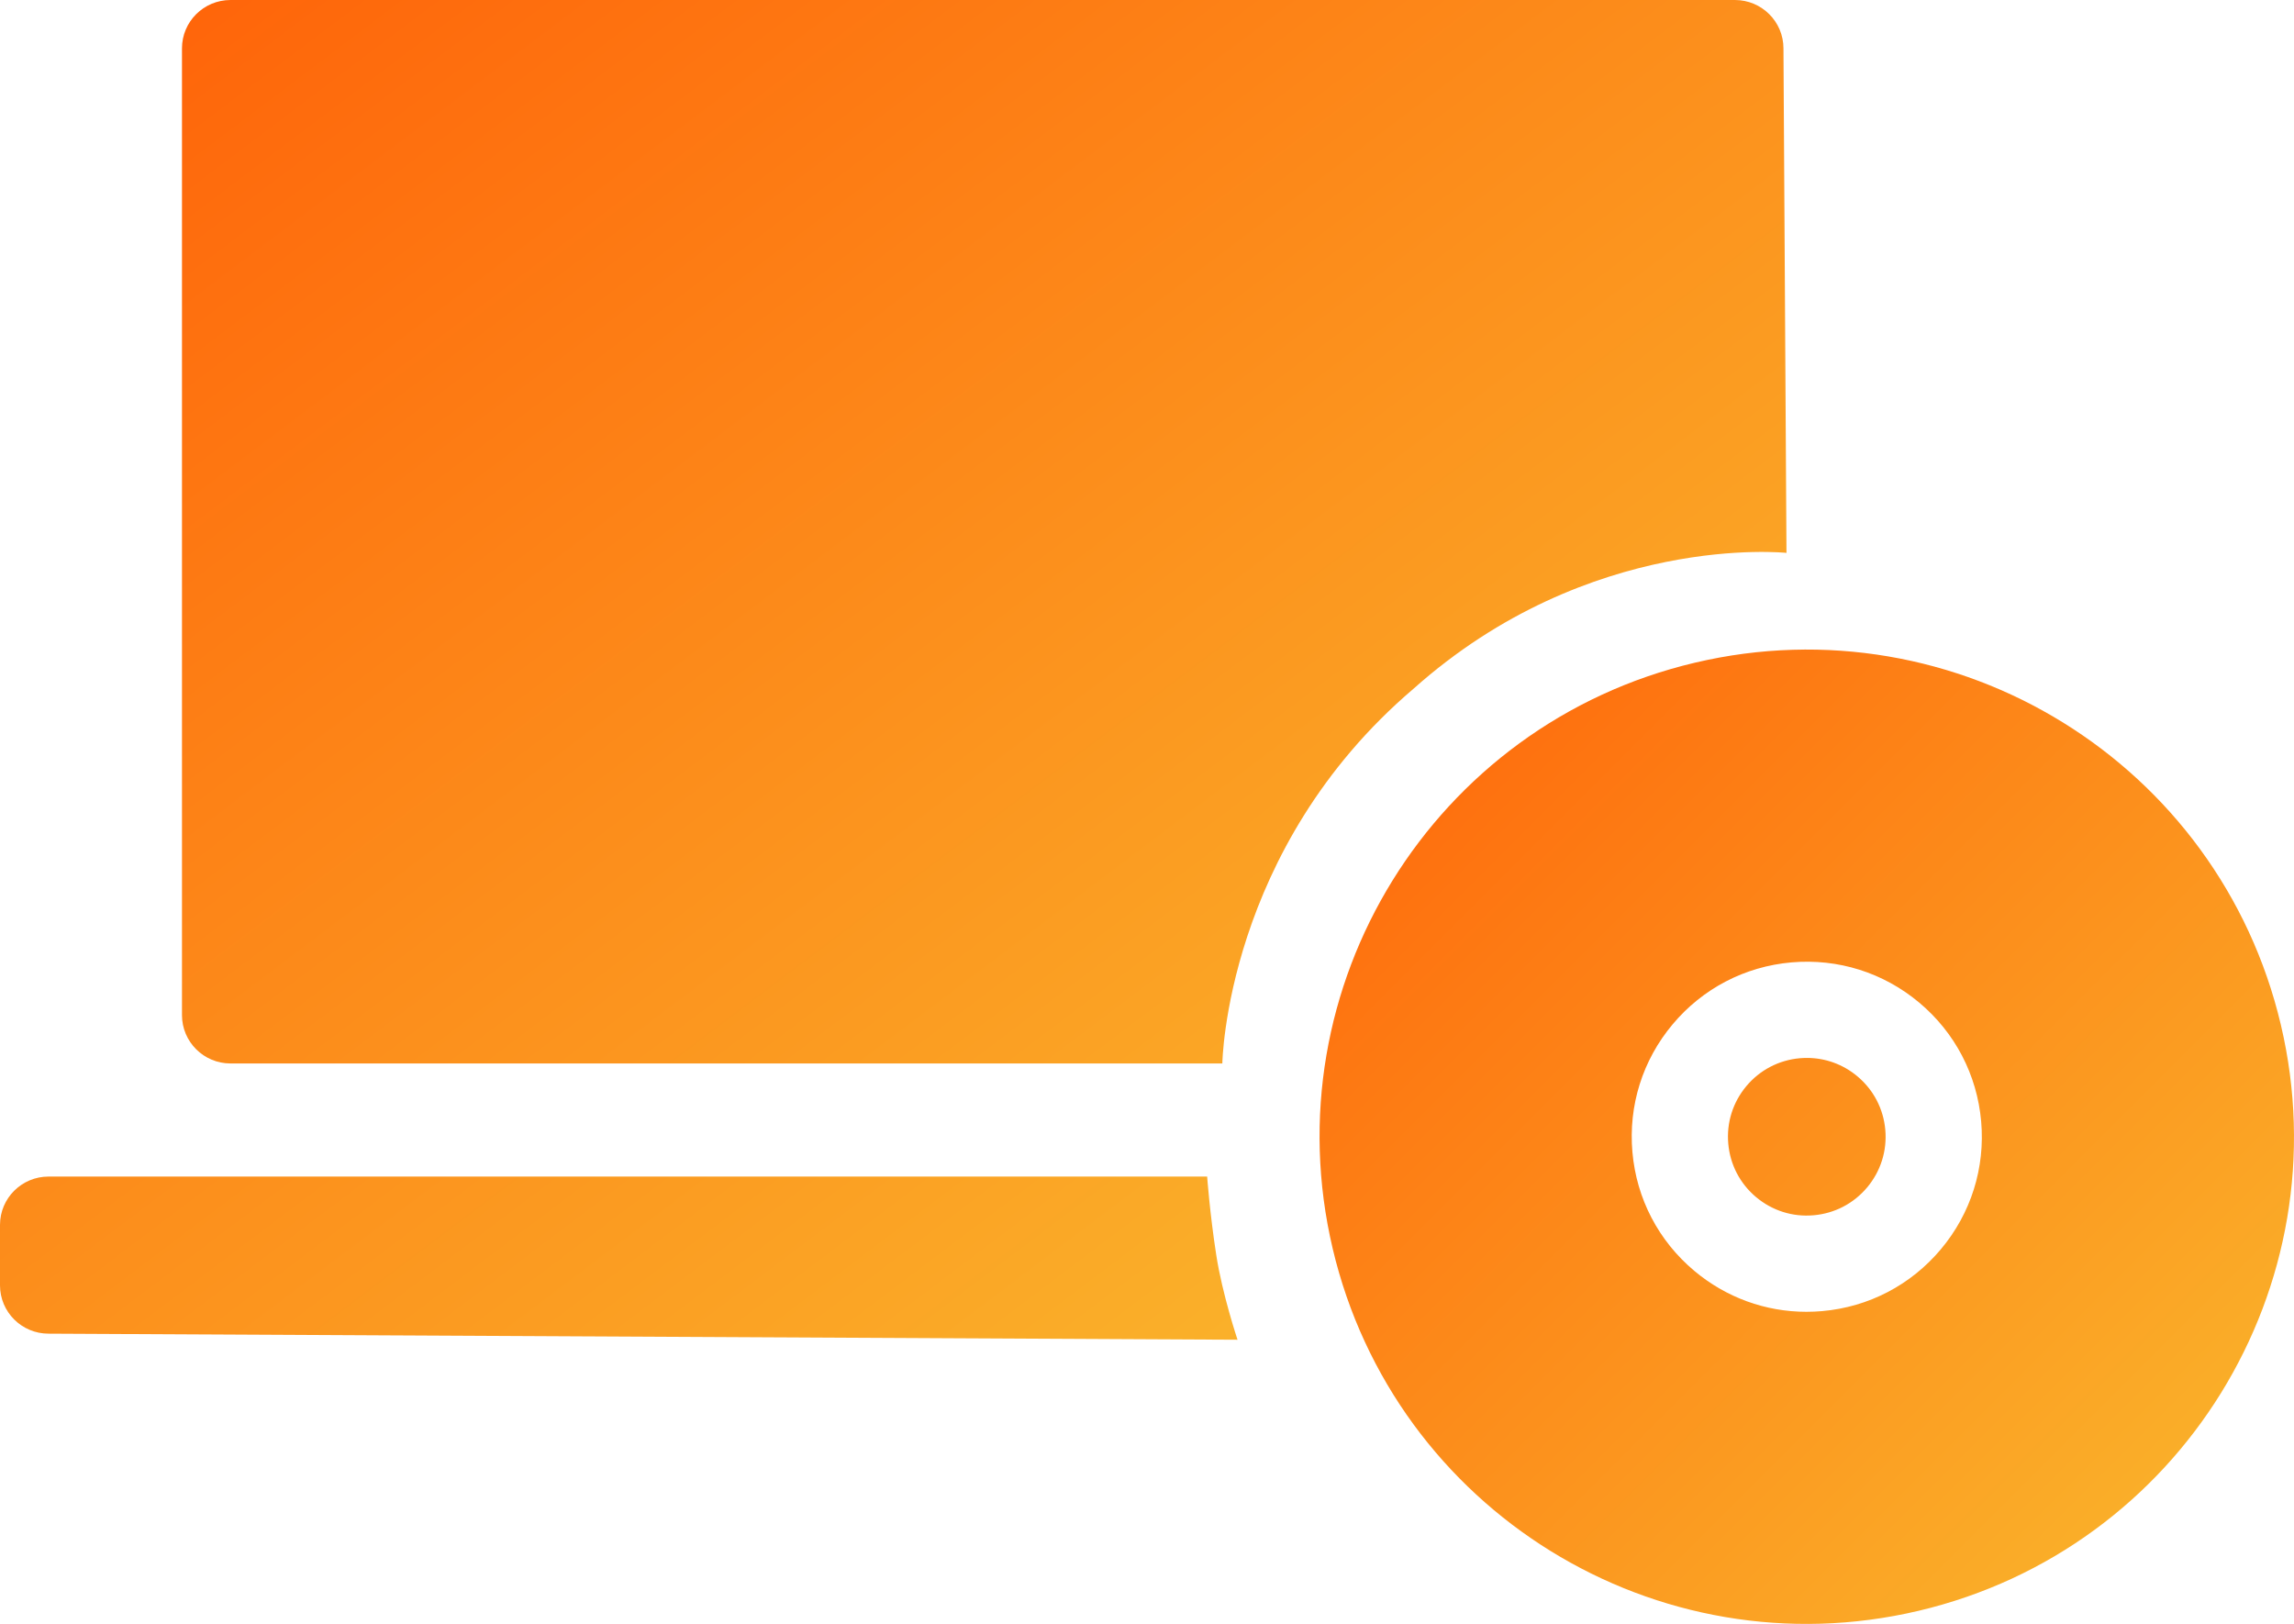
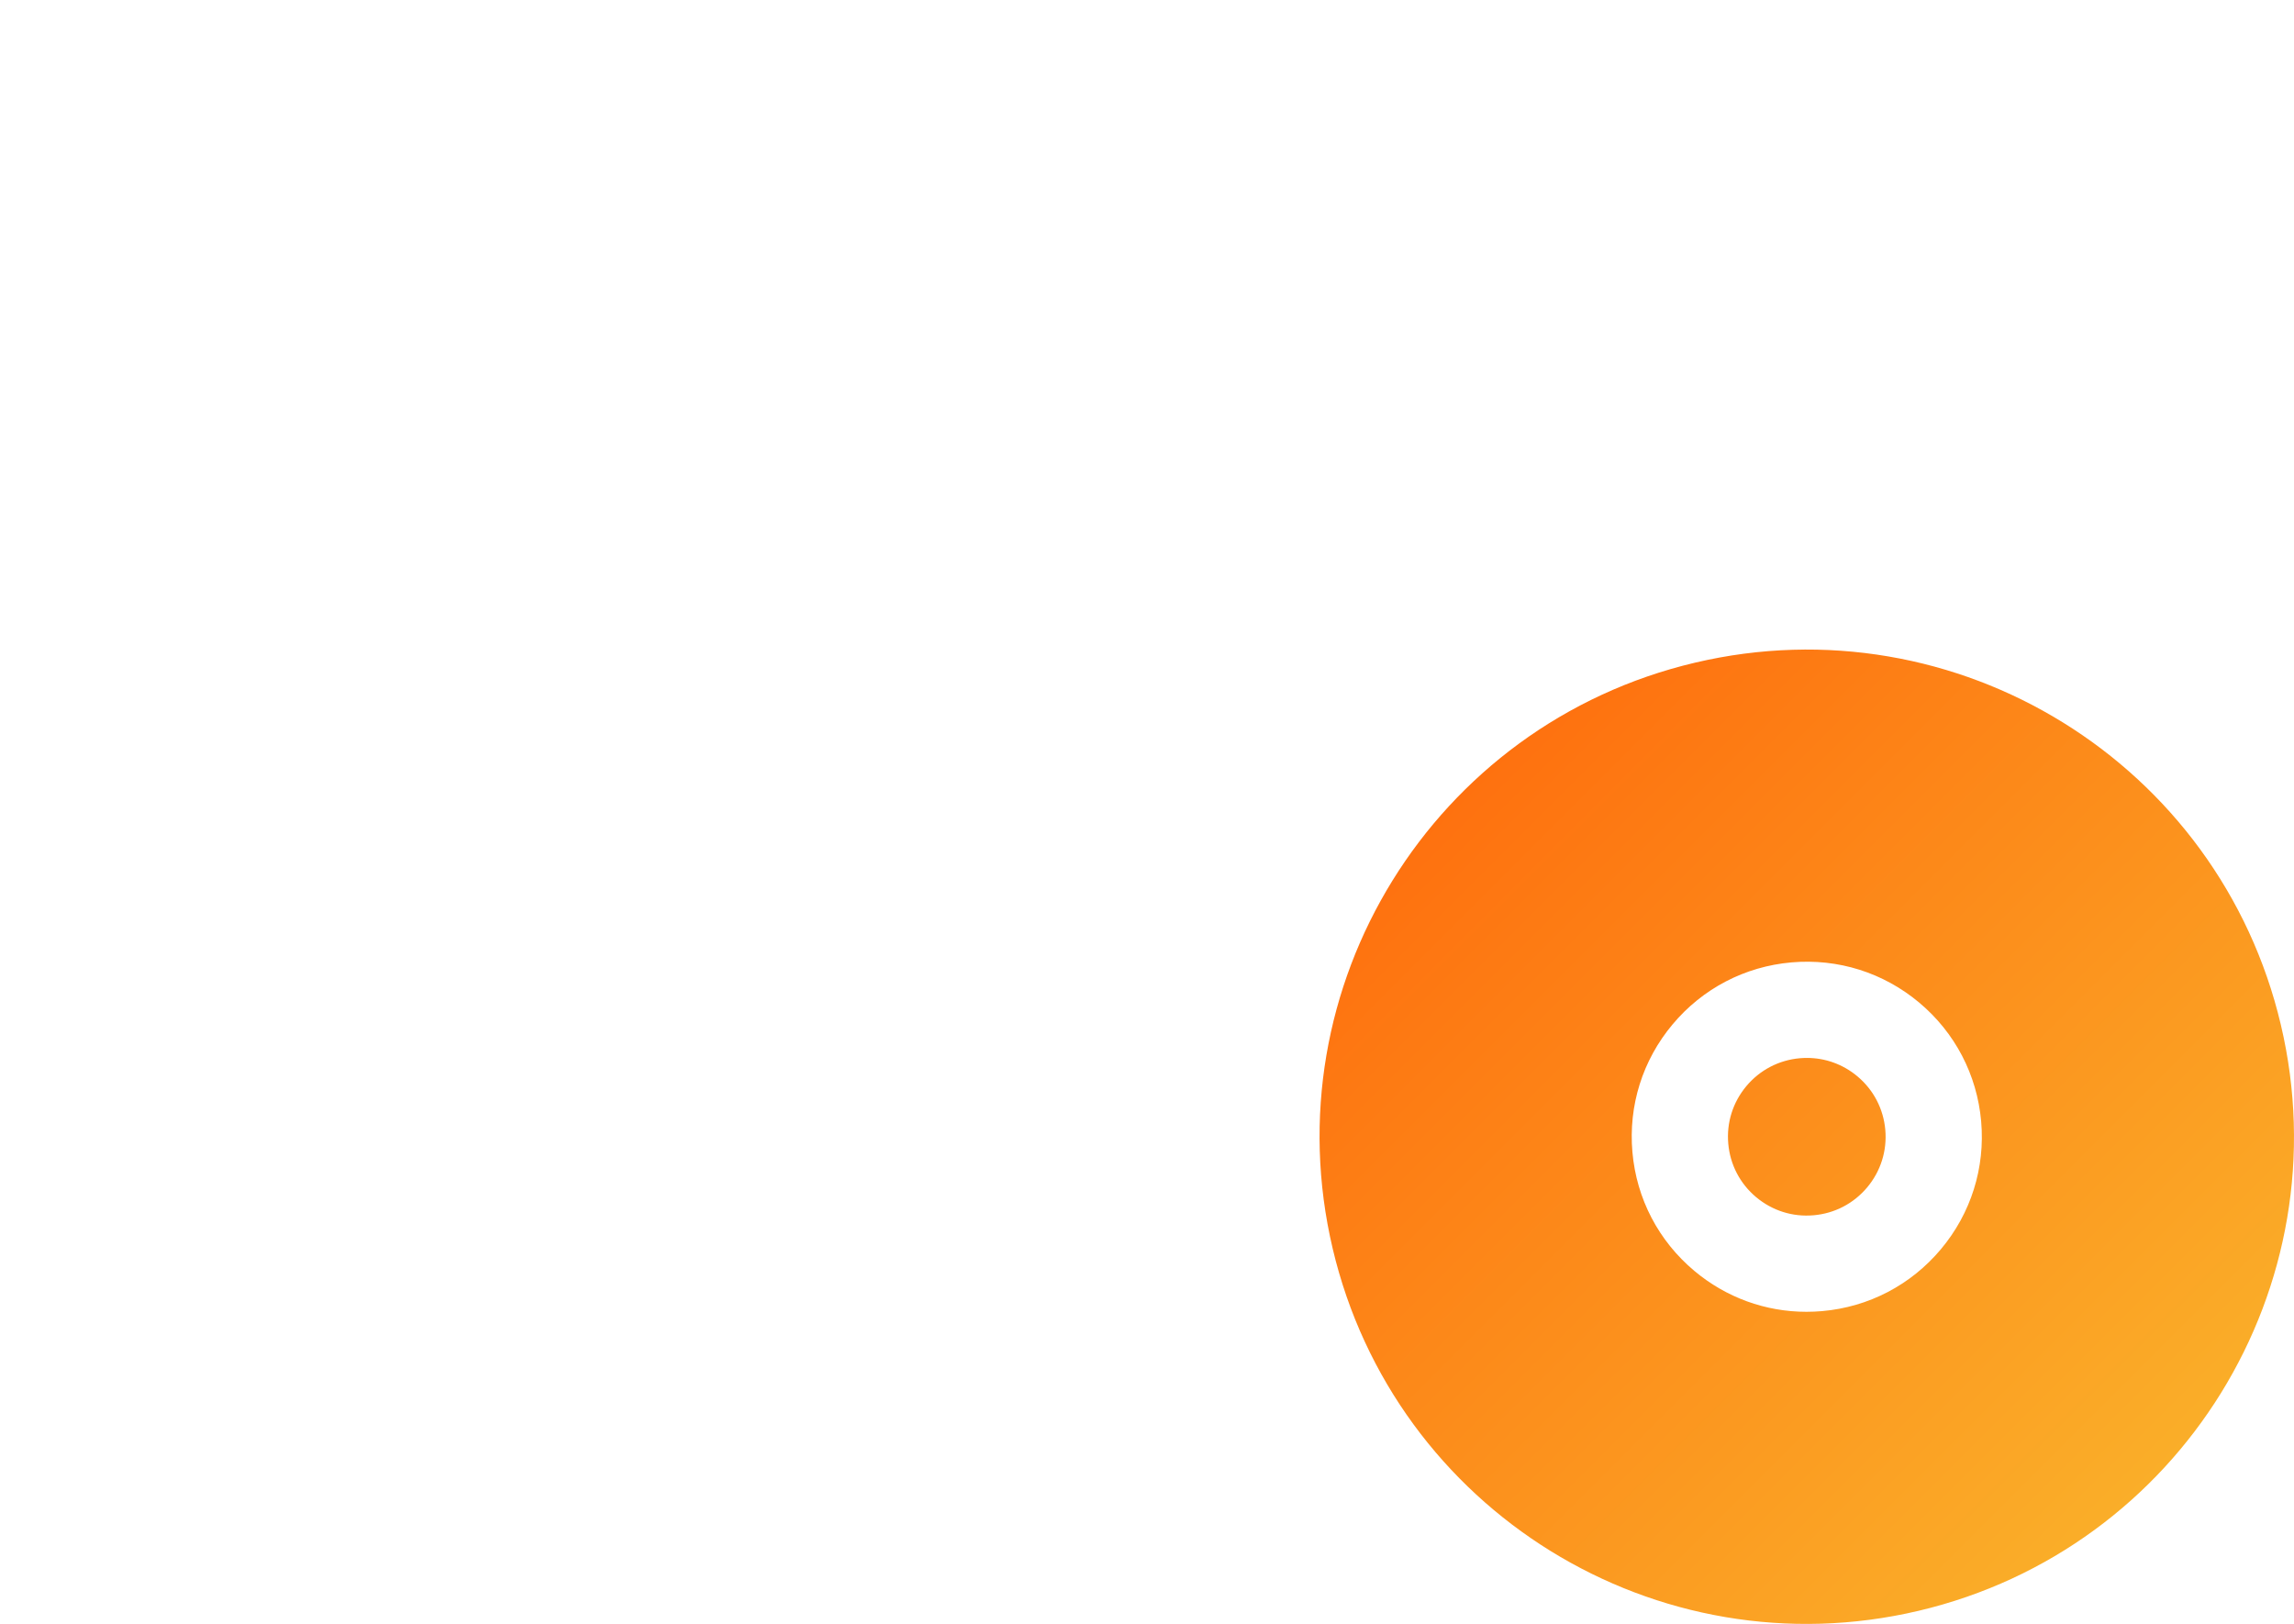
<svg xmlns="http://www.w3.org/2000/svg" width="113px" height="80px" viewBox="0 0 113 80" version="1.1">
  <title>по</title>
  <desc>Created with Sketch.</desc>
  <defs>
    <linearGradient x1="0%" y1="0%" x2="100%" y2="100%" id="linearGradient-1">
      <stop stop-color="#FF6008" offset="0%" />
      <stop stop-color="#F9BF30" offset="100%" />
    </linearGradient>
  </defs>
  <g id="главная" stroke="none" stroke-width="1" fill="none" fill-rule="evenodd" transform="translate(-1044, -1279)">
    <g id="ПО" transform="translate(950, 1230)" fill="url(#linearGradient-1)">
      <g id="по" transform="translate(94, 49)">
-         <path d="M59.463,57.962 C59.463,57.962 59.59,59.751 59.912,61.831 C60.211,63.766 60.959,66 60.959,66 L2.39,65.701 C1.07,65.701 0,64.635 0,63.32 L0,60.343 C0,59.028 1.07,57.962 2.39,57.962 L59.463,57.962 Z M11.355,52.39 C10.035,52.39 8.964,51.323 8.964,50.008 L8.964,2.381 C8.964,1.066 10.035,0 11.355,0 L85.46,0 C86.78,0 87.851,1.066 87.851,2.381 L88,27.237 C88,27.237 78.289,26.195 69.623,33.934 C60.36,41.822 60.211,52.39 60.211,52.39 L11.355,52.39 Z" id="Combined-Shape" />
        <path d="M91.494,53.024 L91.494,53.024 C90.789,52.433 89.916,52.117 89.007,52.117 C88.891,52.117 88.775,52.122 88.659,52.132 C87.626,52.223 86.69,52.711 86.024,53.506 C85.358,54.301 85.041,55.308 85.133,56.342 C85.223,57.375 85.711,58.311 86.506,58.977 C87.302,59.643 88.306,59.961 89.341,59.868 C90.375,59.777 91.31,59.289 91.976,58.494 C92.642,57.699 92.959,56.691 92.868,55.659 C92.777,54.626 92.289,53.69 91.494,53.024 M95.61,61.537 C94.131,63.303 92.053,64.388 89.758,64.59 C89.5,64.612 89.241,64.623 88.985,64.624 C86.966,64.624 85.029,63.922 83.463,62.61 C81.697,61.13 80.613,59.053 80.411,56.759 C80.209,54.464 80.911,52.228 82.391,50.463 C83.87,48.697 85.948,47.613 88.242,47.411 C90.539,47.21 92.772,47.912 94.538,49.391 C96.303,50.87 97.387,52.948 97.59,55.242 C97.792,57.536 97.088,59.772 95.61,61.537 M112.354,50.492 C109.312,37.594 96.39,29.604 83.492,32.646 C70.594,35.688 62.604,48.61 65.646,61.508 C68.689,74.406 81.61,82.396 94.508,79.354 C107.406,76.311 115.395,63.39 112.354,50.492" id="Fill-7" />
      </g>
    </g>
  </g>
</svg>